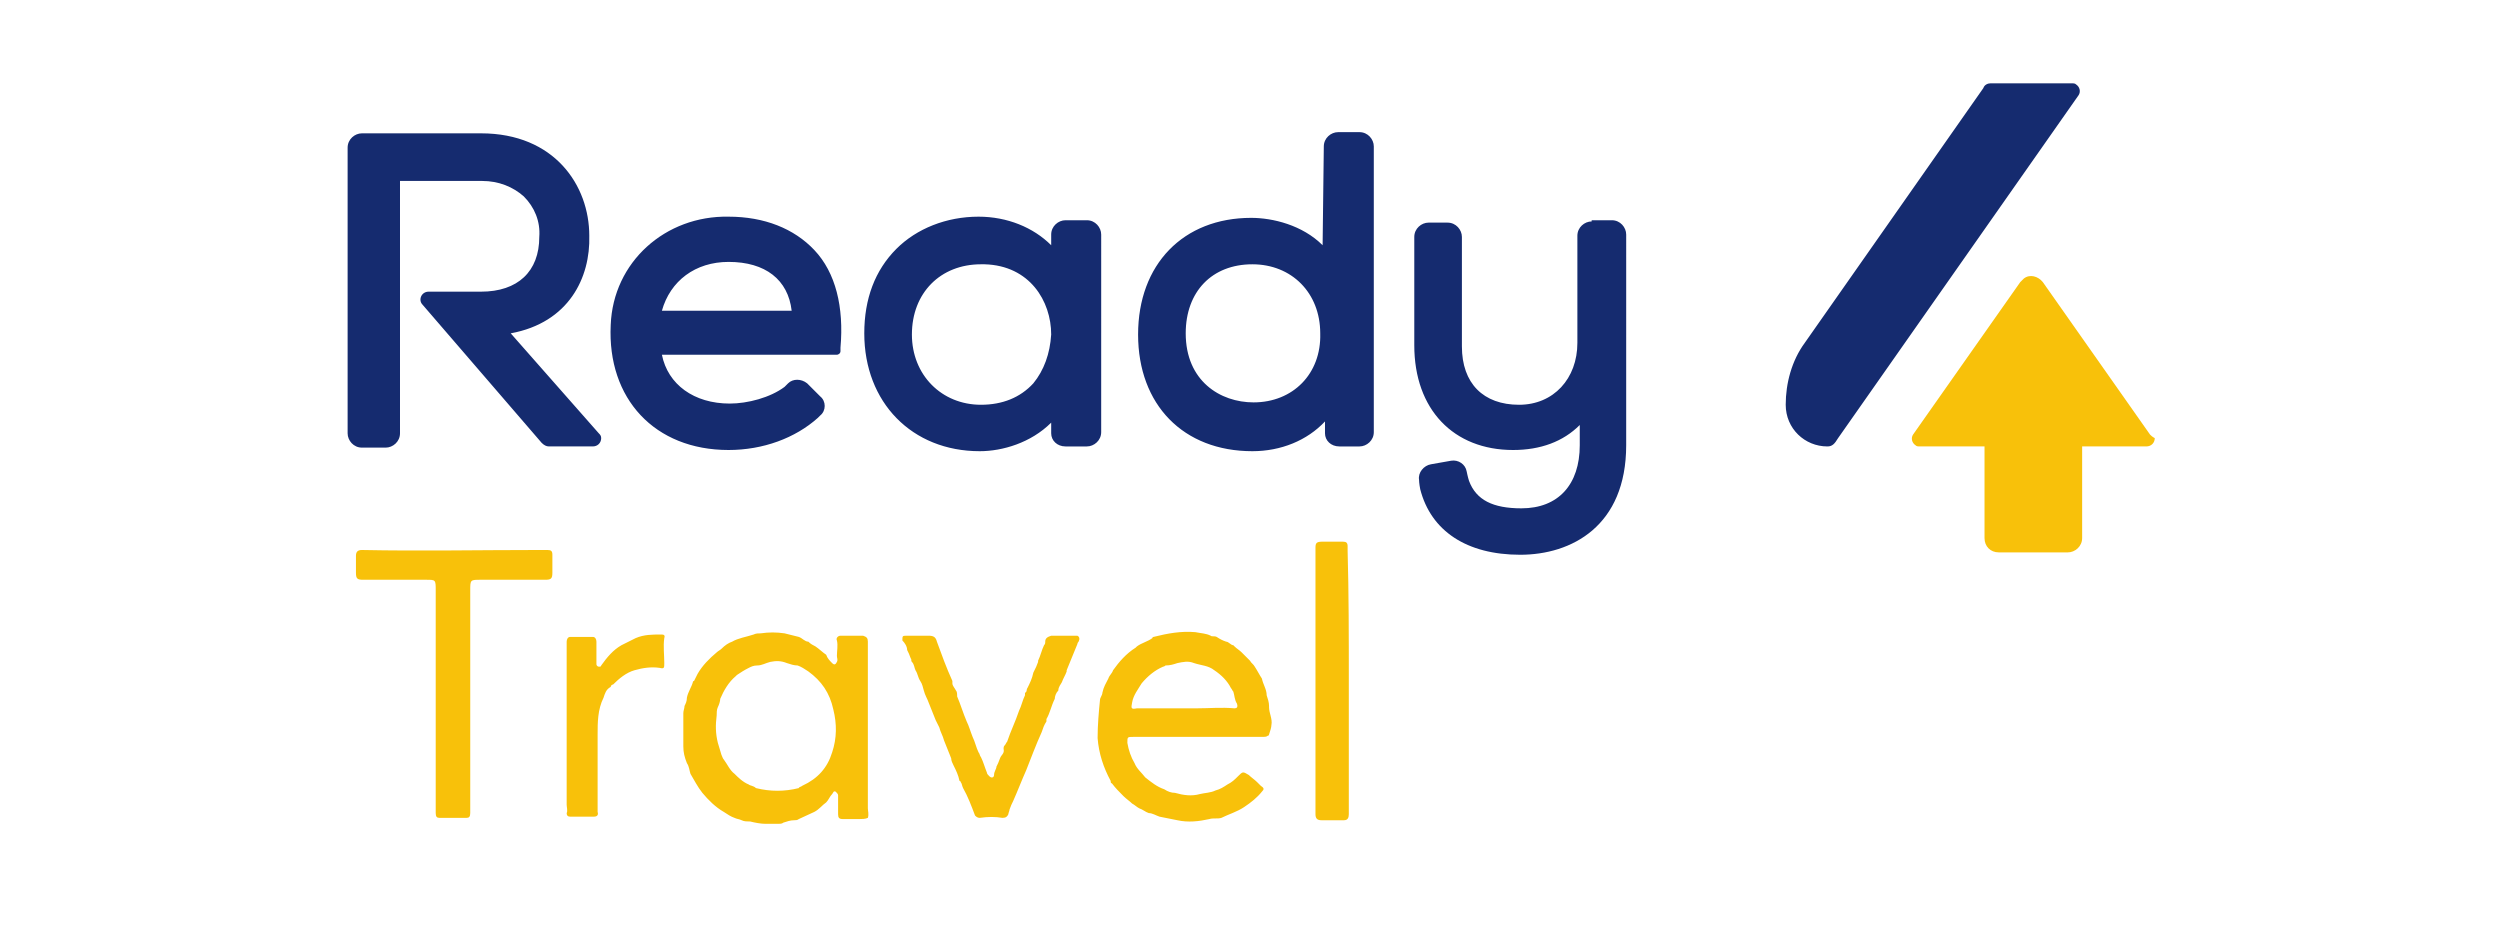
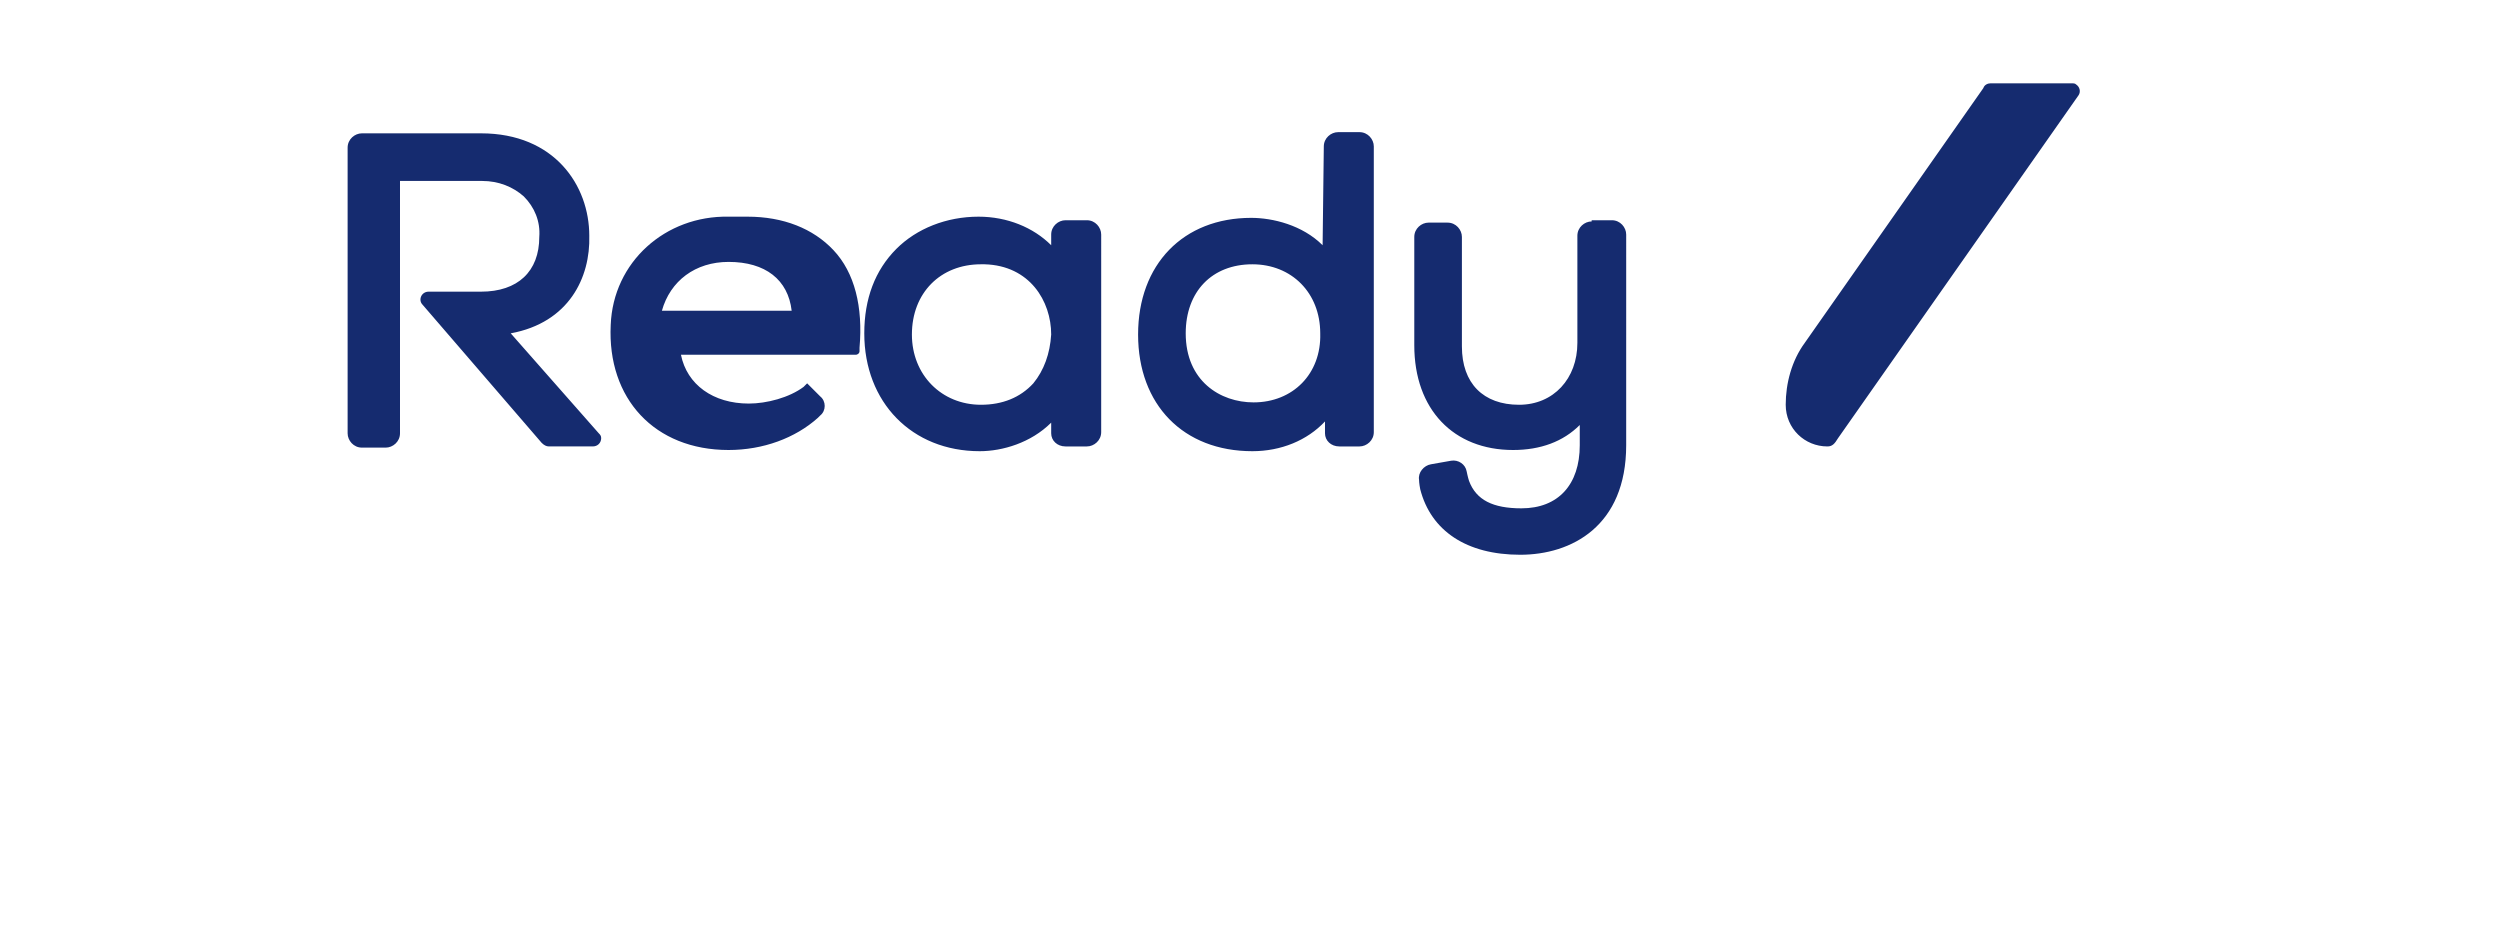
<svg xmlns="http://www.w3.org/2000/svg" width="210" height="80">
  <style>
    .st2{fill:#f8c10a}
  </style>
  <g id="Layer_1">
    <g fill-rule="evenodd" clip-rule="evenodd">
-       <path d="M49.5 19.8c0-4.2-2.9-8.6-9.1-8.6h-10c-.6 0-1.2.5-1.2 1.2v24c0 .6.5 1.2 1.2 1.2h2c.6 0 1.2-.5 1.2-1.2V15.2h6.9c1.4 0 2.6.5 3.5 1.3.9.9 1.4 2.1 1.3 3.4 0 2.9-1.8 4.6-4.9 4.6H36c-.6 0-.9.7-.5 1.1l10 11.6c.2.2.4.3.6.3h3.7c.4 0 .7-.3.7-.7 0-.2-.1-.3-.2-.4L42.9 28c4.9-.9 6.7-4.7 6.6-8.2m6.1 6.3c.7-2.5 2.8-4.1 5.6-4.1 3.1 0 5 1.5 5.3 4.1H55.6zm5.6-7.9c-5.3-.1-9.7 3.8-9.9 9.1-.3 6.2 3.7 10.5 9.9 10.5 2.9 0 5.6-1 7.5-2.7l.2-.2c.5-.4.5-1.2 0-1.6l-1.1-1.1c-.5-.4-1.2-.4-1.6 0l-.3.3c-1.2.9-3.1 1.4-4.6 1.4-3 0-5.2-1.6-5.7-4.1h14.7c.1 0 .3-.1.3-.3v-.3c.3-3.4-.4-6.3-2.2-8.2-1.7-1.8-4.2-2.8-7.2-2.8zm25.6 14c-1.1 1.2-2.6 1.8-4.4 1.8-3.3 0-5.8-2.5-5.8-5.9 0-3.5 2.4-5.9 5.8-5.9h.3c3.8.1 5.6 3.1 5.6 5.9-.1 1.6-.6 3-1.5 4.1zm1.5-11.6c-1.5-1.5-3.7-2.4-6.1-2.4-2.7 0-5.2 1-6.9 2.7-1.8 1.8-2.7 4.2-2.7 7.1 0 5.8 4 9.9 9.7 9.9 1.9 0 4.3-.7 6-2.4v.9c0 .6.5 1.1 1.2 1.1h1.8c.6 0 1.2-.5 1.2-1.2V19.7c0-.6-.5-1.2-1.2-1.2h-1.8c-.6 0-1.2.5-1.2 1.2v.9zm17 13.2c-2.8 0-5.7-1.8-5.7-5.8 0-3.5 2.2-5.8 5.6-5.8 3.3 0 5.7 2.4 5.7 5.8.1 3.4-2.3 5.8-5.6 5.8zm5.8-13.2c-1.7-1.7-4.2-2.3-6-2.3-5.7 0-9.5 3.9-9.5 9.8s3.8 9.8 9.6 9.8c2.4 0 4.6-.9 6.1-2.5v1c0 .6.5 1.1 1.2 1.1h1.7c.6 0 1.2-.5 1.2-1.2v-24c0-.6-.5-1.2-1.2-1.2h-1.8c-.6 0-1.2.5-1.2 1.2l-.1 8.3zm22.6-2c-.6 0-1.2.5-1.2 1.2v9c0 3-2 5.2-4.9 5.2-3 0-4.8-1.8-4.8-4.9v-9.2c0-.6-.5-1.2-1.2-1.2H120c-.6 0-1.2.5-1.2 1.2V29c0 5.4 3.3 8.8 8.3 8.8 2.3 0 4.2-.7 5.6-2.1v1.7c0 3.3-1.8 5.3-4.9 5.3-2.4 0-3.8-.7-4.4-2.3-.1-.3-.2-.8-.2-.8-.1-.6-.7-1-1.3-.9l-1.7.3c-.6.1-1.1.7-1 1.3 0 0 0 .3.1.8.9 3.5 3.9 5.5 8.4 5.5 4.3 0 8.9-2.4 8.9-9.2V19.7c0-.6-.5-1.2-1.2-1.2h-1.7zm32.9-11.2l-15 21.4c-1.1 1.5-1.6 3.4-1.6 5.2 0 2 1.6 3.5 3.5 3.5.4 0 .6-.2.9-.7L174.6 8c.2-.3.1-.7-.2-.9-.1-.1-.2-.1-.4-.1h-6.8c-.2 0-.5.1-.6.4" fill="#152b6f" />
-       <path d="M180.6 36.5l-9-12.8c-.4-.5-1.1-.7-1.6-.3l-.3.3-9 12.8c-.2.3-.1.7.2.9.1.1.2.1.4.1h5.4v7.7c0 .7.5 1.2 1.2 1.2h5.8c.6 0 1.2-.5 1.2-1.2v-7.7h5.4c.4 0 .7-.3.7-.7-.2-.1-.3-.2-.4-.3" fill="#f8c10a" />
+       <path d="M49.5 19.8c0-4.2-2.9-8.6-9.1-8.6h-10c-.6 0-1.2.5-1.2 1.2v24c0 .6.5 1.2 1.2 1.2h2c.6 0 1.2-.5 1.2-1.2V15.2h6.9c1.4 0 2.6.5 3.5 1.3.9.9 1.4 2.1 1.3 3.4 0 2.9-1.8 4.6-4.9 4.6H36c-.6 0-.9.7-.5 1.1l10 11.6c.2.2.4.3.6.3h3.7c.4 0 .7-.3.7-.7 0-.2-.1-.3-.2-.4L42.9 28c4.9-.9 6.7-4.7 6.6-8.2m6.1 6.3c.7-2.5 2.8-4.1 5.6-4.1 3.1 0 5 1.5 5.3 4.1H55.6zm5.6-7.9c-5.3-.1-9.7 3.8-9.9 9.1-.3 6.2 3.7 10.5 9.9 10.5 2.9 0 5.6-1 7.5-2.7l.2-.2c.5-.4.5-1.2 0-1.6l-1.1-1.1l-.3.3c-1.2.9-3.1 1.4-4.6 1.4-3 0-5.2-1.6-5.7-4.1h14.7c.1 0 .3-.1.3-.3v-.3c.3-3.4-.4-6.3-2.2-8.2-1.7-1.8-4.2-2.8-7.2-2.8zm25.6 14c-1.1 1.2-2.6 1.8-4.4 1.8-3.3 0-5.8-2.5-5.8-5.9 0-3.5 2.4-5.9 5.8-5.9h.3c3.8.1 5.6 3.1 5.6 5.9-.1 1.6-.6 3-1.5 4.1zm1.5-11.6c-1.5-1.5-3.7-2.4-6.1-2.4-2.7 0-5.2 1-6.9 2.7-1.8 1.8-2.7 4.2-2.7 7.1 0 5.8 4 9.9 9.7 9.9 1.9 0 4.3-.7 6-2.4v.9c0 .6.5 1.1 1.2 1.1h1.8c.6 0 1.2-.5 1.2-1.2V19.7c0-.6-.5-1.2-1.2-1.2h-1.8c-.6 0-1.2.5-1.2 1.2v.9zm17 13.2c-2.8 0-5.7-1.8-5.7-5.8 0-3.5 2.2-5.8 5.6-5.8 3.3 0 5.7 2.4 5.7 5.8.1 3.4-2.3 5.8-5.6 5.8zm5.8-13.2c-1.7-1.7-4.2-2.3-6-2.3-5.7 0-9.5 3.9-9.5 9.8s3.8 9.8 9.6 9.8c2.4 0 4.6-.9 6.1-2.5v1c0 .6.5 1.1 1.2 1.1h1.7c.6 0 1.2-.5 1.2-1.2v-24c0-.6-.5-1.2-1.2-1.2h-1.8c-.6 0-1.2.5-1.2 1.2l-.1 8.3zm22.6-2c-.6 0-1.2.5-1.2 1.2v9c0 3-2 5.2-4.9 5.2-3 0-4.8-1.8-4.8-4.9v-9.2c0-.6-.5-1.2-1.2-1.2H120c-.6 0-1.2.5-1.2 1.2V29c0 5.4 3.3 8.8 8.3 8.8 2.3 0 4.2-.7 5.6-2.1v1.7c0 3.3-1.8 5.3-4.9 5.3-2.4 0-3.8-.7-4.4-2.3-.1-.3-.2-.8-.2-.8-.1-.6-.7-1-1.3-.9l-1.7.3c-.6.1-1.1.7-1 1.3 0 0 0 .3.1.8.9 3.5 3.9 5.5 8.4 5.5 4.3 0 8.9-2.4 8.9-9.2V19.7c0-.6-.5-1.2-1.2-1.2h-1.7zm32.9-11.2l-15 21.4c-1.1 1.5-1.6 3.4-1.6 5.2 0 2 1.6 3.5 3.5 3.5.4 0 .6-.2.9-.7L174.6 8c.2-.3.1-.7-.2-.9-.1-.1-.2-.1-.4-.1h-6.8c-.2 0-.5.1-.6.4" fill="#152b6f" />
    </g>
-     <path class="st2" d="M113.3 57.2v11.2c0 .3-.1.5-.4.5H111c-.3 0-.5-.1-.5-.5V46.3 46c0-.4.1-.5.6-.5h1.7c.3 0 .4.1.4.4v.4c.1 3.5.1 7.2.1 10.9zM39.5 58.7v9.6c0 .3-.1.4-.3.4h-2.3c-.2 0-.3-.1-.3-.4v-.7-18c0-.9 0-.9-.8-.9h-5.3c-.5 0-.6-.1-.6-.6v-1.4c0-.3.1-.5.5-.5 4.9.1 9.9 0 14.8 0h.8c.3 0 .4.1.4.4v1.5c0 .5-.1.6-.6.6h-5.4c-.9 0-.9 0-.9.9v9.1zM51.3 57.7c-.4.2-.5.6-.6.9-.5 1-.5 2.1-.5 3.1v6.5c.1.3-.1.4-.3.4h-2c-.2 0-.3-.1-.3-.3.1-.2 0-.5 0-.7V54.5v-.6c0-.2.1-.4.3-.4h1.9c.2 0 .3.2.3.4v1.9c0 .1.1.2.2.2s.2 0 .2-.1c.5-.7 1-1.3 1.7-1.7l1.2-.6c.7-.3 1.4-.3 2.1-.3.2 0 .4 0 .3.3-.1.7 0 1.4 0 2.1 0 .4 0 .5-.4.4-.7-.1-1.4 0-2.1.2-.7.2-1.3.7-1.8 1.2-.1 0-.2.1-.2.2zM87.2 55.6v-.1c.2-.4.3-.9.5-1.3.1-.1.1-.2.1-.3 0-.3.2-.4.5-.5h2.2c.2.1.2.3.1.5-.1.1-.1.2-.1.2-.3.7-.6 1.5-.9 2.2v.1c-.1.3-.3.6-.4.9-.1.2-.3.4-.3.7-.2.2-.3.5-.3.7-.3.6-.4 1.2-.7 1.7v.2c-.2.3-.3.6-.4.9-.5 1.1-.9 2.2-1.3 3.2-.4.9-.7 1.7-1.1 2.6-.1.2-.2.4-.3.7 0 .1-.1.3-.1.4-.1.2-.2.3-.5.3-.6-.1-1.2-.1-1.9 0-.2 0-.3-.1-.4-.2-.3-.8-.6-1.6-1-2.3-.1-.2-.1-.4-.2-.5 0 0 0-.1-.1-.1-.1-.5-.3-.9-.5-1.3-.1-.2-.2-.4-.2-.6l-.6-1.5c-.1-.4-.3-.7-.4-1.1l-.3-.6L78 59c-.1-.3-.3-.6-.4-1-.1-.3-.1-.5-.3-.8-.2-.3-.2-.6-.4-.9-.1-.2-.1-.5-.3-.7-.1-.1 0-.2-.1-.3-.1-.3-.2-.5-.3-.7 0-.3-.2-.6-.4-.8 0-.4 0-.4.4-.4H78c.4 0 .6.1.7.5.4 1.1.8 2.2 1.3 3.3v.2c0 .2.2.4.3.6.1.1.1.3.1.5.3.7.5 1.4.8 2.1.2.4.3.8.5 1.3.2.4.3.9.5 1.3.1.1.1.3.2.4.2.4.3.8.5 1.3 0 .1.1.2.2.3.2.2.4.1.4-.1 0-.3.2-.5.2-.7.1-.2.2-.4.3-.7.1-.3.4-.4.3-.8 0-.1 0-.2.1-.3.1-.1.1-.2.2-.3.3-.9.7-1.7 1-2.6.2-.4.3-.9.5-1.3v-.2c.2-.1.1-.3.2-.4.2-.4.4-.8.5-1.3.2-.4.3-.6.4-.9zM106.8 60.9c.1-.5-.2-1-.2-1.5v-.1c0-.3-.1-.6-.2-.9 0-.5-.3-.9-.4-1.4-.2-.3-.4-.7-.6-1-.1-.2-.3-.3-.4-.5l-.7-.7c-.2-.2-.4-.3-.6-.5l-.1-.1c-.2 0-.4-.3-.6-.3-.3-.1-.5-.2-.8-.4-.2-.1-.4 0-.5-.1-.4-.2-.8-.2-1.3-.3-1.2-.1-2.3.1-3.5.4 0 0-.1 0-.1.1-.4.3-.9.4-1.3.7l-.1.1c-.8.5-1.4 1.2-1.9 1.9-.1.3-.3.4-.4.7-.2.4-.4.7-.5 1.2 0 .2-.2.4-.2.6-.1 1-.2 2.1-.2 3.2.1 1.3.5 2.5 1.1 3.6 0 .1 0 .2.1.2.3.4.6.7.9 1l.1.1c.2.2.5.4.7.6.2.1.4.3.6.4.3.1.5.3.8.4.3 0 .6.2.9.3l1.5.3c.9.2 1.8.1 2.7-.1.3-.1.7 0 1-.1.6-.3 1.3-.5 1.9-.9.6-.4 1.1-.8 1.5-1.3.2-.2.2-.3-.1-.5l-.3-.3c-.2-.2-.5-.4-.7-.6-.5-.3-.5-.3-.9.1-.3.3-.5.5-.9.7-.3.2-.6.4-1 .5-.4.2-.9.2-1.3.3-.7.2-1.4.1-2.1-.1-.3 0-.6-.1-.9-.3-.6-.2-1.1-.6-1.6-1-.3-.4-.7-.7-.9-1.2-.3-.5-.5-1.1-.6-1.7 0-.5 0-.5.5-.5h10.9c.1 0 .3 0 .4-.1 0 0 .1 0 .1-.1.1-.3.2-.6.2-.8zm-3.1-1.4c-1.1-.1-2.1 0-3.2 0h-5c-.5.1-.5 0-.4-.5.1-.6.5-1.1.8-1.6.5-.6 1.1-1.1 1.8-1.4.1 0 .2-.1.2-.1.4 0 .7-.1 1-.2.5-.1.9-.2 1.4 0 .6.2 1.2.2 1.7.6.6.4 1.1.9 1.4 1.5.1.1.1.2.2.3.1.3.1.7.3 1 .1.3 0 .4-.2.4zM72.9 67.9V54.3v-.4c0-.3-.1-.4-.4-.5h-1.9c-.2 0-.4.2-.3.4.1.4 0 .9 0 1.3 0 .2.1.3 0 .5s-.2.3-.4.1c-.2-.2-.4-.4-.5-.7-.3-.2-.6-.5-.9-.7-.2-.1-.4-.2-.6-.4-.3 0-.5-.3-.8-.4l-1.2-.3c-.7-.1-1.3-.1-2 0-.2 0-.4 0-.6.1-.6.2-1.3.3-1.8.6-.3.1-.6.3-.9.6-.1.1-.3.2-.4.3-.6.5-1.2 1.1-1.6 1.8l-.3.6s-.1 0-.1.1c-.1.4-.4.8-.5 1.3 0 .3-.1.5-.2.7 0 .2-.1.4-.1.6v2.8c0 .5.1.9.3 1.4.2.3.2.6.3.9.3.5.6 1.1 1 1.6.5.6 1.1 1.2 1.8 1.6.3.2.6.4.9.5.2.1.4.1.6.2.2.1.4.1.7.1.4.1.9.2 1.3.2h1.1c.1 0 .3 0 .4-.1.3-.1.6-.2.9-.2.1 0 .3 0 .4-.1.4-.2.9-.4 1.3-.6.4-.2.7-.6 1-.8.2-.2.3-.5.5-.7.1-.1.1-.3.3-.2.1.1.2.2.2.3v1.6c0 .3.1.4.4.4h1.4c.2 0 .5 0 .7-.1.1-.3 0-.6 0-.8zm-3-4.7c-.4 1.3-1.2 2.2-2.5 2.8-.1.1-.3.1-.3.2-1.2.3-2.4.3-3.6 0-.2-.2-.5-.2-.6-.3-.5-.2-.9-.6-1.2-.9-.4-.3-.6-.8-.9-1.2-.1-.1-.1-.2-.2-.4-.1-.3-.2-.7-.3-1-.2-.8-.2-1.5-.1-2.3 0-.2 0-.5.1-.7.1-.2.2-.5.2-.7.3-.7.7-1.4 1.3-1.9l.1-.1c.3-.2.6-.4 1-.6.2-.1.4-.2.7-.2.4 0 .7-.2 1.1-.3.5-.1.9-.1 1.4.1.3.1.6.2.9.2.3.1.6.3.9.5 1.1.8 1.8 1.8 2.1 3.2.3 1.2.3 2.4-.1 3.6z" />
  </g>
</svg>